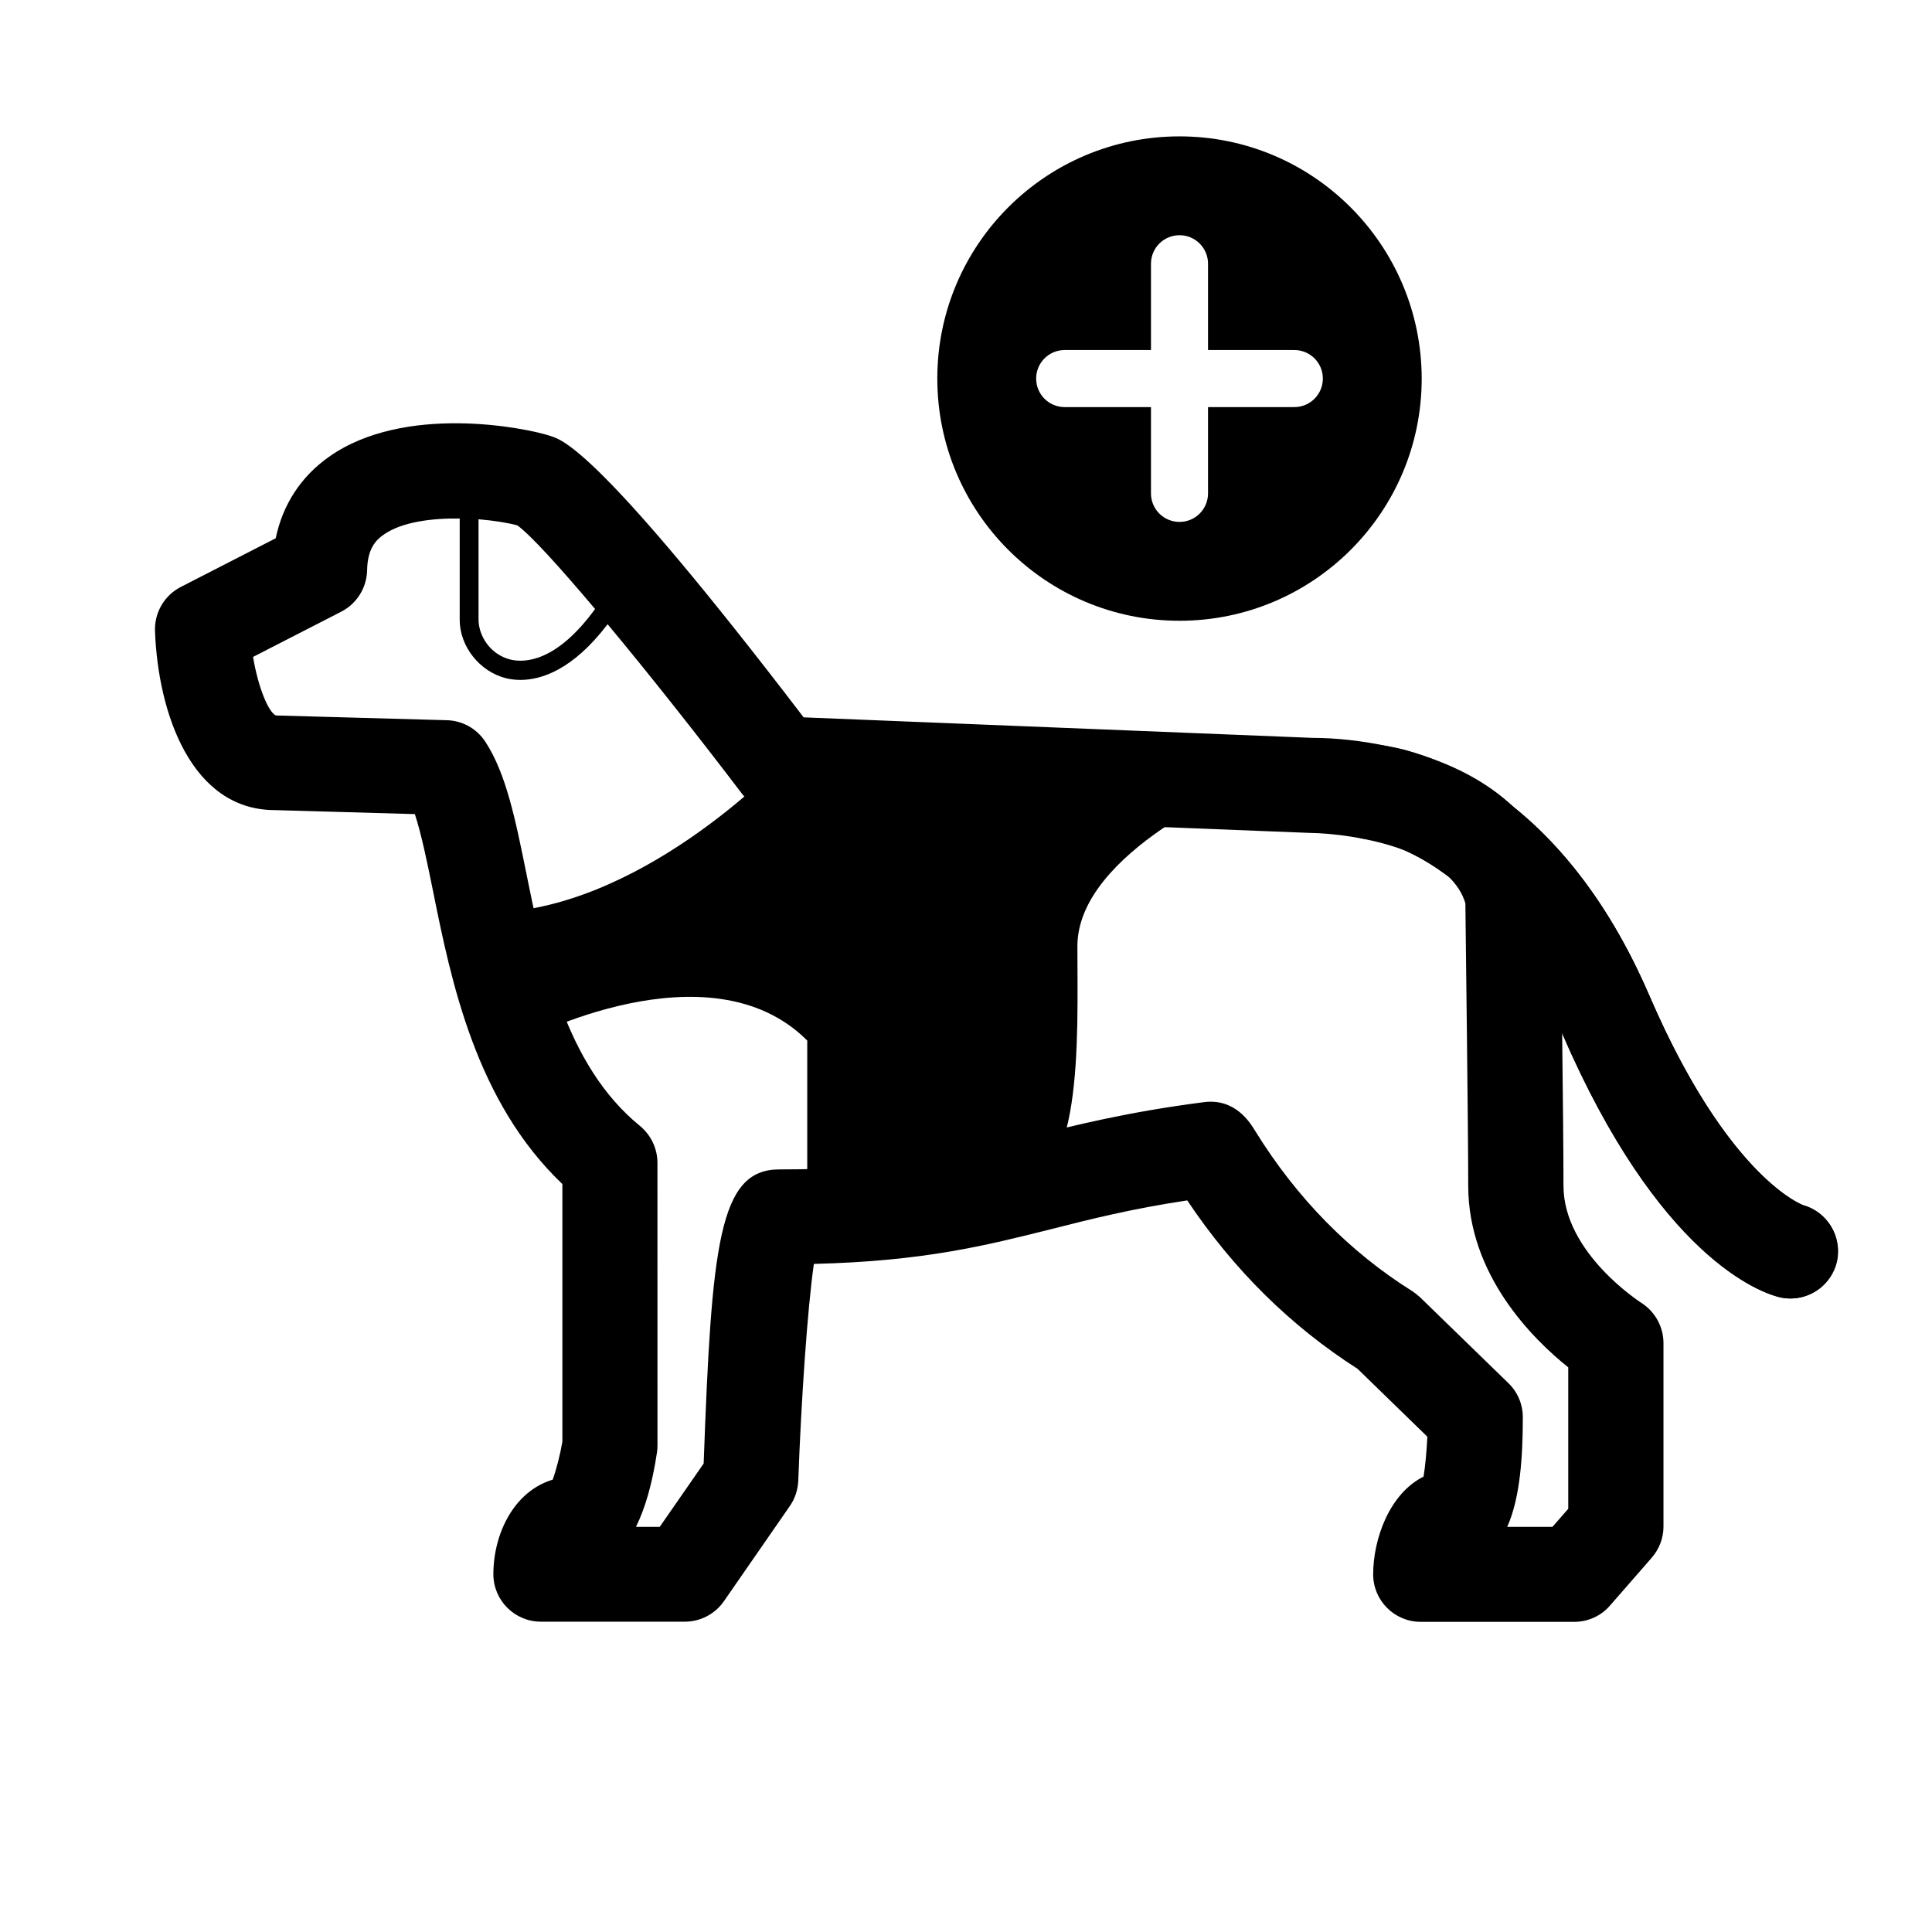
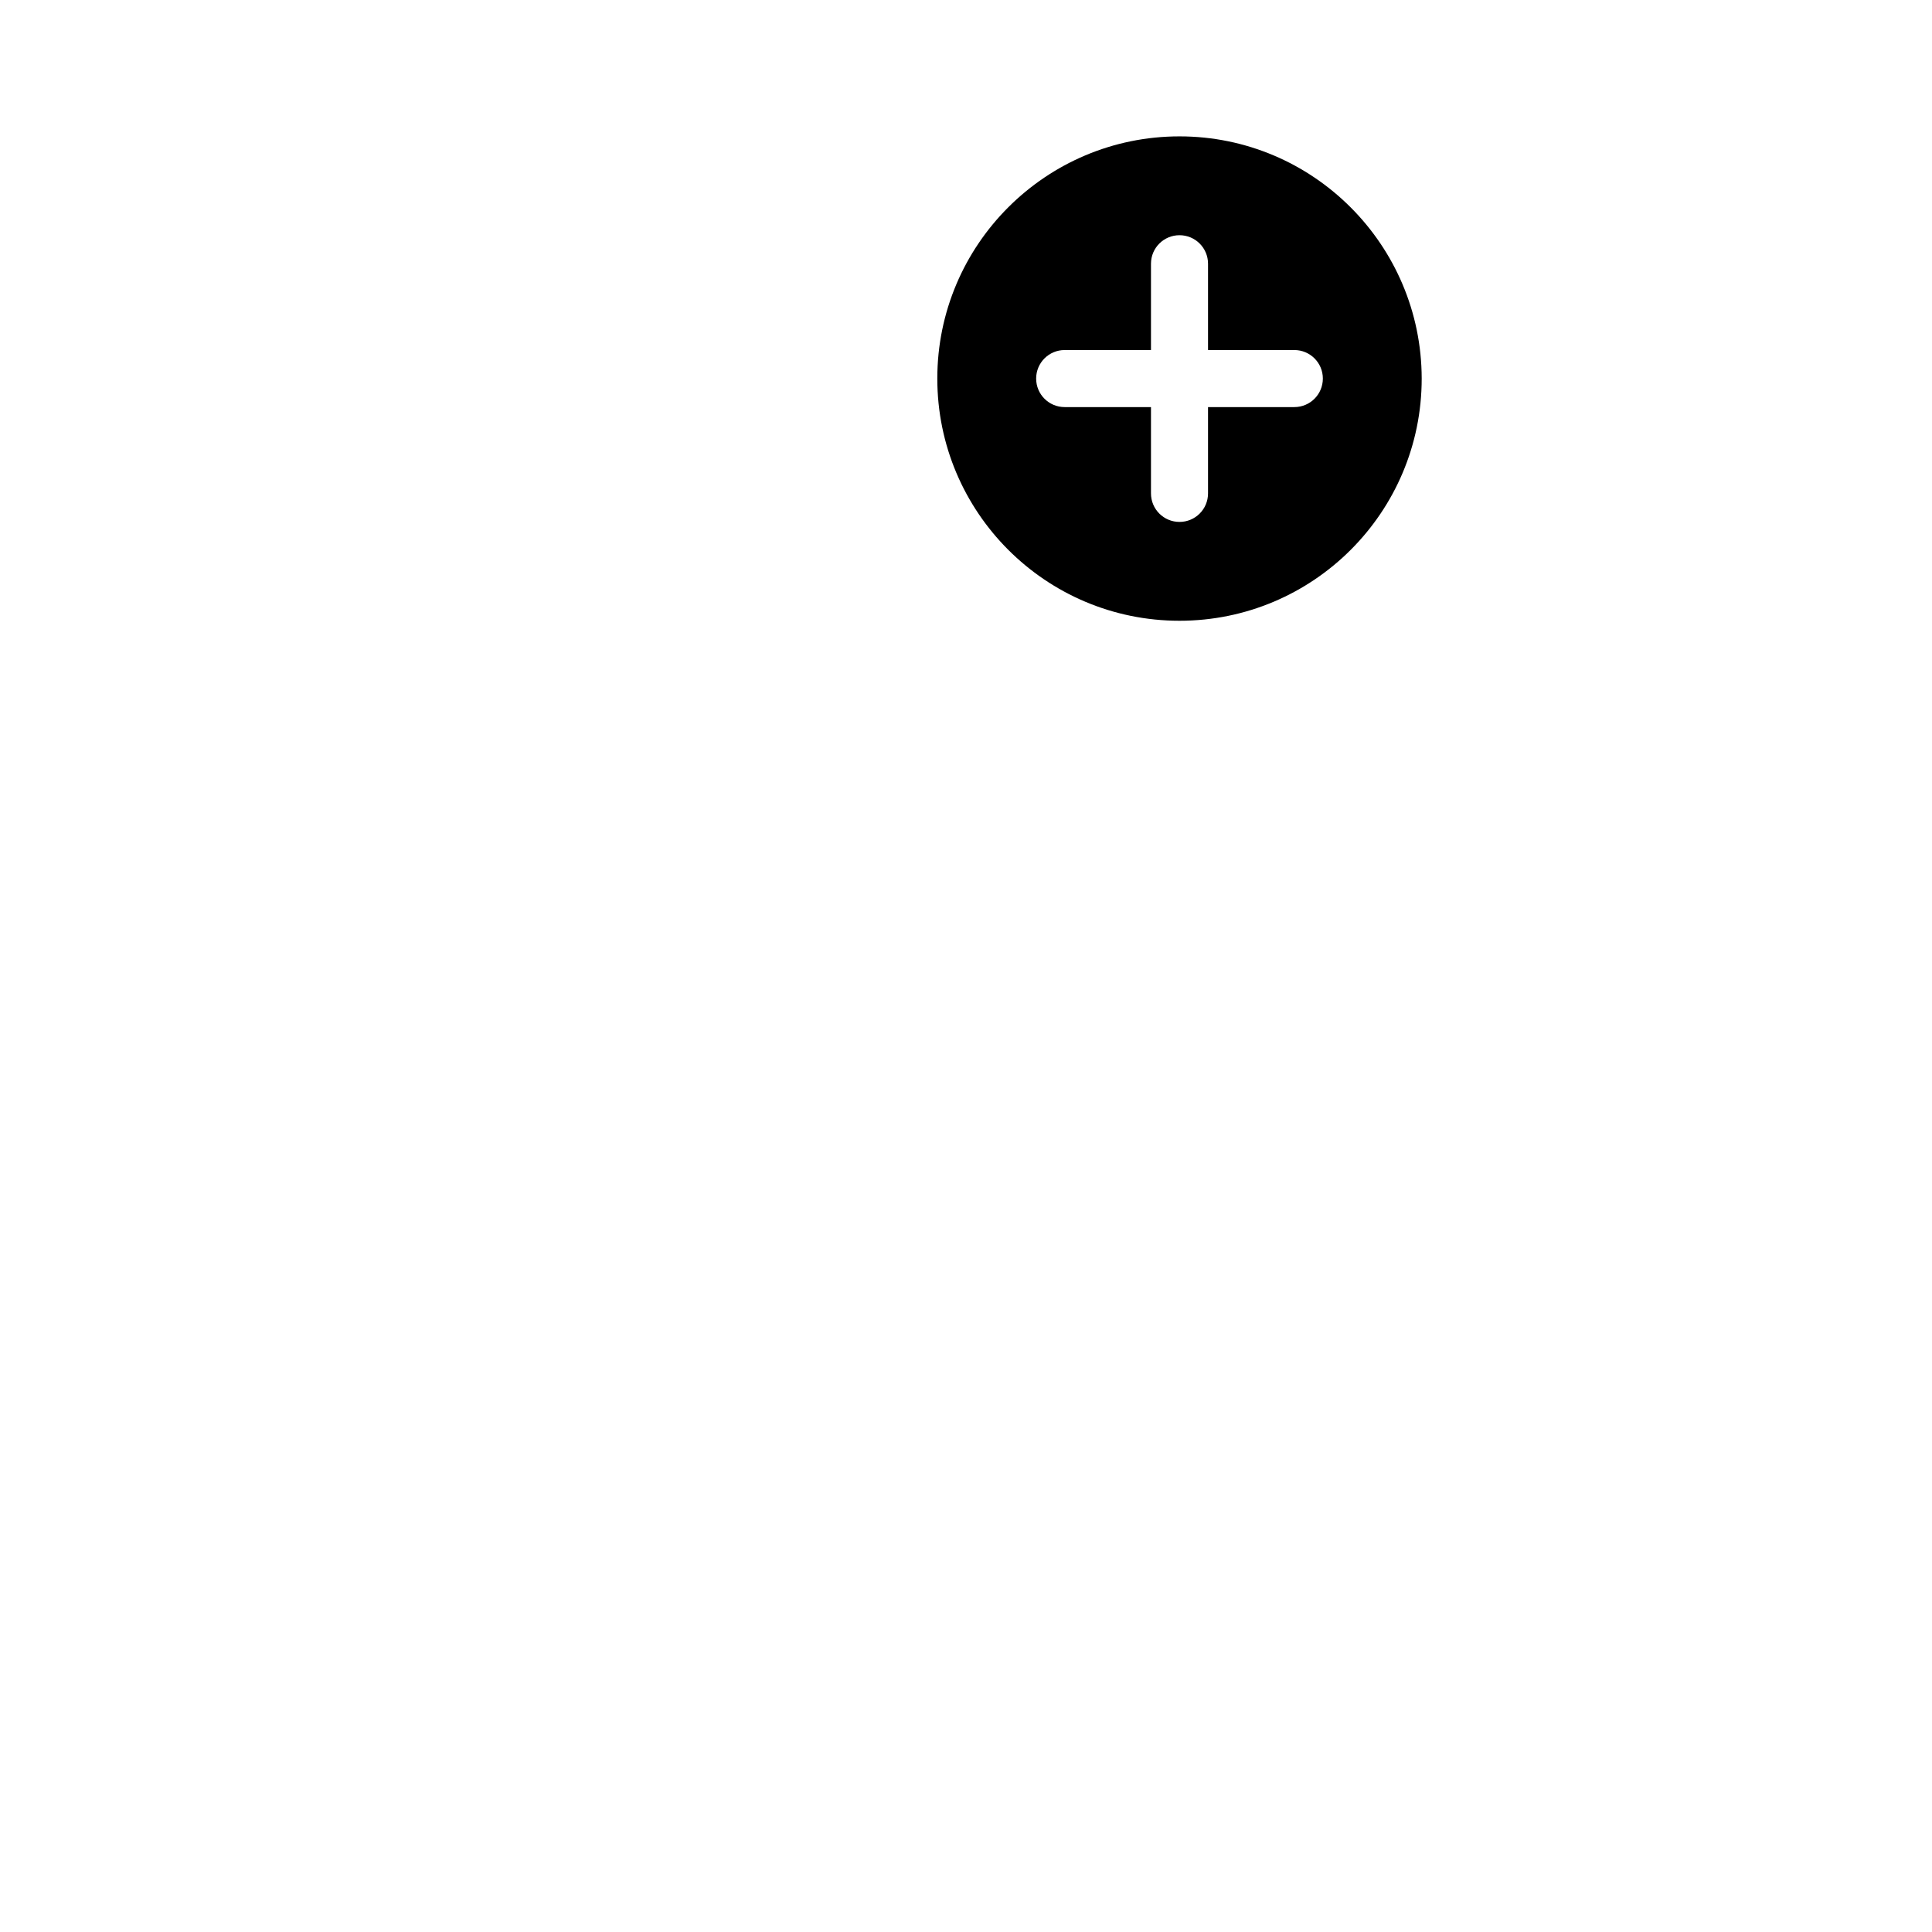
<svg xmlns="http://www.w3.org/2000/svg" width="800px" height="800px" version="1.1" viewBox="144 144 512 512">
-   <path d="m621.47 463.28 0.504 0.152c-0.203-0.051-20-7.203-40.859-55.57-10.578-24.535-23.629-40.004-35.77-49.777-7.254-7.004-16.727-11.637-26.25-14.461-2.621-0.855-4.887-1.359-6.602-1.715-7.555-1.66-14.758-2.363-20.602-2.363l-134.92-5.441c-53.504-70.031-63.582-73.406-66.906-74.512-6.852-2.316-38.945-8.613-58.844 5.441-7.508 5.289-12.293 12.695-14.156 21.613l-25.141 12.895c-4.332 2.215-7.004 6.75-6.852 11.637 0.805 21.914 9.672 47.508 31.789 47.508l37.082 1.059c1.762 5.391 3.324 13.047 4.836 20.504 4.785 23.73 11.285 55.672 34.258 77.535v68.266c-0.555 3.324-1.613 7.457-2.57 10.078-10.277 3.074-15.719 14.359-15.719 25.039 0 6.953 5.644 12.594 12.594 12.594h38.137c4.133 0 8.012-2.016 10.379-5.441l17.48-25.242c1.359-1.965 2.117-4.281 2.215-6.699 0.754-20.957 2.418-45.543 4.133-57.434 29.172-0.707 45.594-4.887 62.926-9.219 10.48-2.672 21.312-5.391 36.023-7.609 12.242 18.34 27.406 33.301 45.141 44.637l18.488 17.984c-0.203 3.981-0.555 7.91-1.008 10.578-9.168 4.586-13.352 16.727-13.352 25.895 0 6.953 5.644 12.594 12.594 12.594h40.707c3.629 0 7.106-1.562 9.473-4.332l11.035-12.645c2.016-2.316 3.125-5.238 3.125-8.262v-48.617c0-4.383-2.266-8.414-5.945-10.73-0.203-0.152-20.555-13.199-20.555-30.984 0-7.656-0.152-24.484-0.352-40.457 0 0 0 0.051 0.051 0.051 25.645 59.449 52.395 68.668 57.535 69.93 1.008 0.25 2.016 0.352 2.973 0.352 5.691 0 10.832-3.879 12.242-9.621 1.566-6.742-2.566-13.543-9.316-15.207zm-319.77-157.89c-10.379 14.258-18.844 14.258-22.418 13.402-5.492-1.359-8.465-6.449-8.465-10.578l-0.004-26.605c4.133 0.352 7.859 0.957 10.277 1.613 3.477 2.519 11.137 10.934 20.609 22.168zm257.9 200.97v37.484l-4.18 4.785h-11.992c3.477-7.758 4.133-18.844 4.133-29.07 0-3.375-1.359-6.648-3.828-9.02l-23.375-22.723c-0.656-0.605-1.359-1.16-2.117-1.664-16.574-10.379-30.582-24.637-41.562-42.371-1.461-2.418-5.391-8.715-13.551-7.707-20.355 2.621-34.359 6.144-46.754 9.27-18.238 4.586-34.008 8.566-65.898 8.566-16.02 0-17.887 20.102-20 77.938l-11.637 16.777h-6.297c2.469-4.988 4.332-11.539 5.543-19.598 0.102-0.605 0.152-1.258 0.152-1.914l-0.012-74.961c0-3.777-1.715-7.356-4.637-9.773-19.801-16.121-25.543-44.387-30.129-67.059-2.871-14.156-5.34-26.398-10.883-34.812-2.266-3.426-6.047-5.543-10.176-5.644l-45.293-1.258c-2.016-0.906-4.734-7.609-6.047-15.516l23.375-11.992c4.133-2.117 6.75-6.348 6.852-10.984 0.102-5.644 2.266-7.961 4.383-9.422 4.785-3.375 12.746-4.383 20.152-4.281v26.852c0 7.055 5.289 13.703 12.242 15.469 1.008 0.25 2.316 0.453 3.879 0.453 5.391 0 13.805-2.57 23.074-14.762 11.035 13.25 23.98 29.625 35.469 44.738 2.266 2.973 5.742 4.836 9.523 4.988l141.32 5.59c5.188 0.051 15.82 1.16 24.988 4.637 3.324 1.461 7.305 3.68 11.637 7.004 2.016 2.016 3.578 4.281 4.383 7.004 0.102 9.371 0.754 60.156 0.754 74.867 0.004 23.676 17.133 40.605 26.504 48.109z" />
-   <path transform="matrix(5.038 0 0 5.038 148.09 148.09)" d="m71.37 40.85s7.42 0.45 12.28 11.7c4.86 11.25 9.71 12.44 9.71 12.44" fill="none" stroke="#000000" stroke-linecap="round" stroke-linejoin="round" stroke-miterlimit="10" stroke-width="5" />
  <path d="m456.58 180.14c-35.418 0-64.184 28.719-64.184 64.184 0 35.418 28.719 64.184 64.184 64.184 35.418 0 64.184-28.719 64.184-64.184-0.051-35.418-28.77-64.184-64.184-64.184zm30.43 71.742h-22.871v22.871c0 4.18-3.375 7.559-7.559 7.559-4.18 0-7.559-3.375-7.559-7.559v-22.871h-22.871c-4.18 0-7.559-3.375-7.559-7.559 0-4.18 3.375-7.559 7.559-7.559h22.871v-22.871c0-4.18 3.375-7.559 7.559-7.559 4.18 0 7.559 3.375 7.559 7.559v22.871h22.871c4.18 0 7.559 3.375 7.559 7.559-0.004 4.184-3.379 7.559-7.559 7.559z" />
-   <path d="m474.31 351.43s-44.789 18.238-44.789 43.328c0 25.09 1.762 64.641-17.836 64.641l-53.758 6.953v-46.602c-26.047-26.047-75.219 0-75.219 0l-9.824-33.855c40.254 0 77.688-39.449 77.688-39.449z" />
</svg>